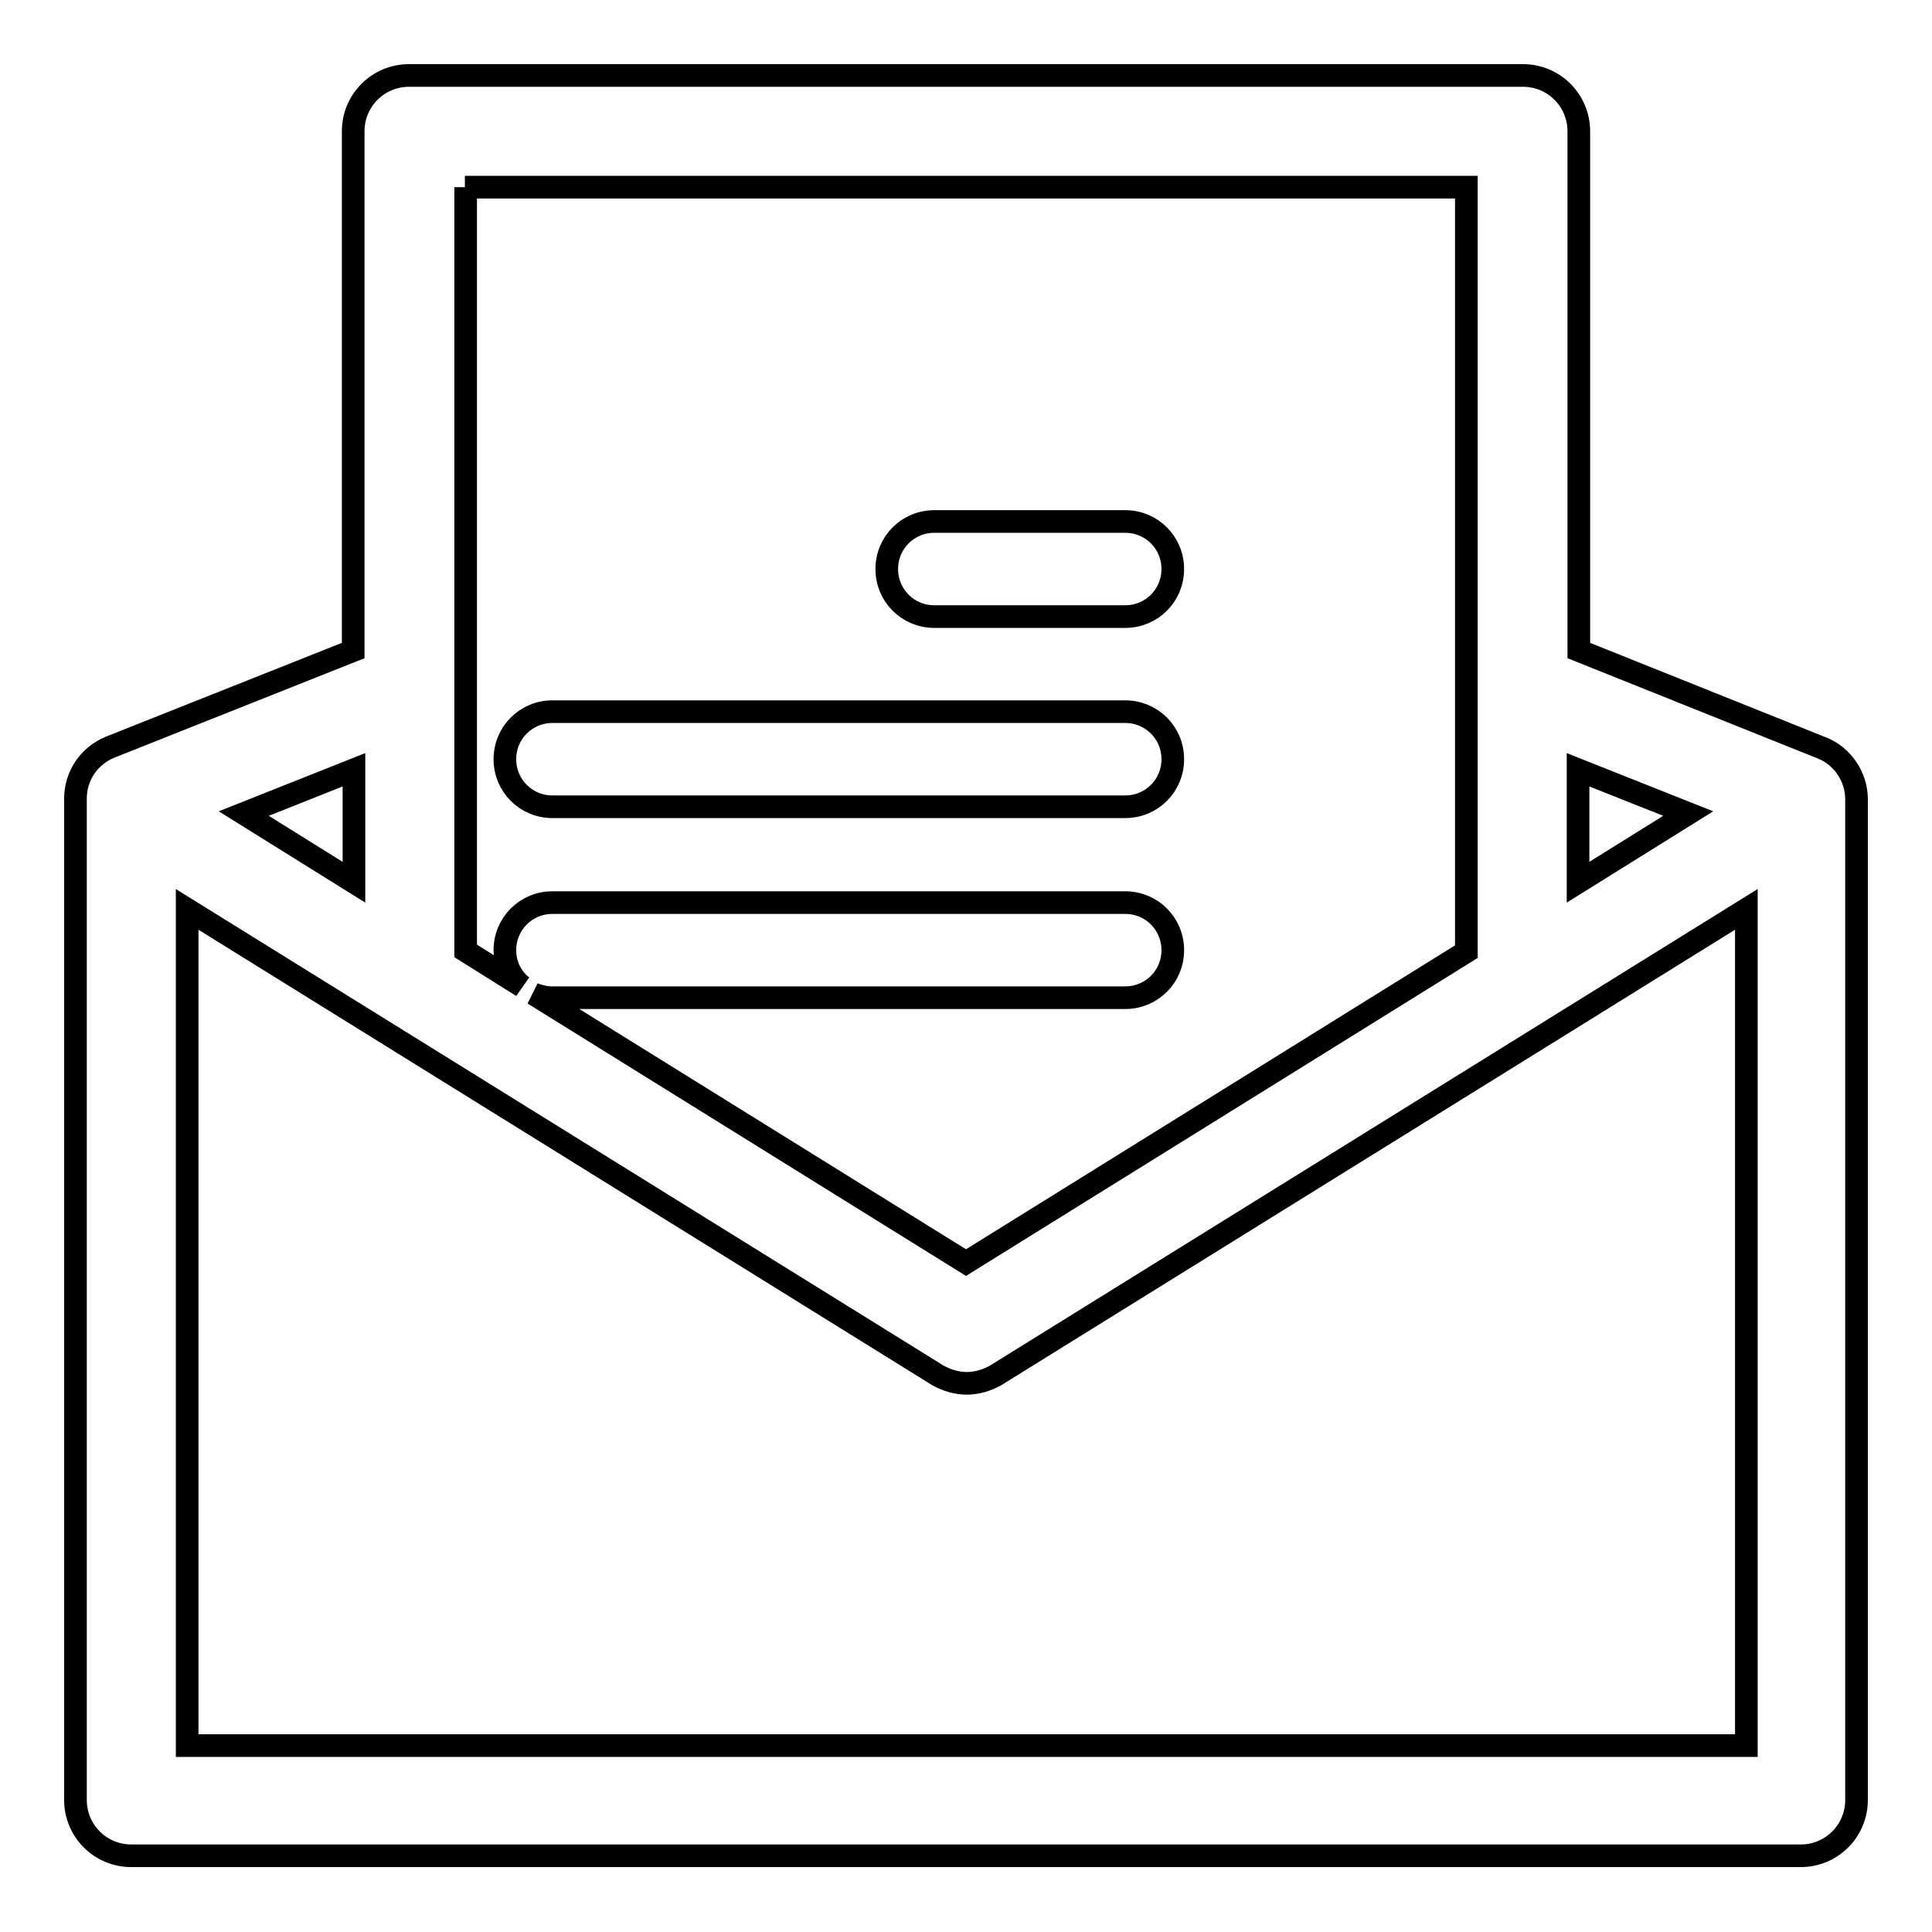
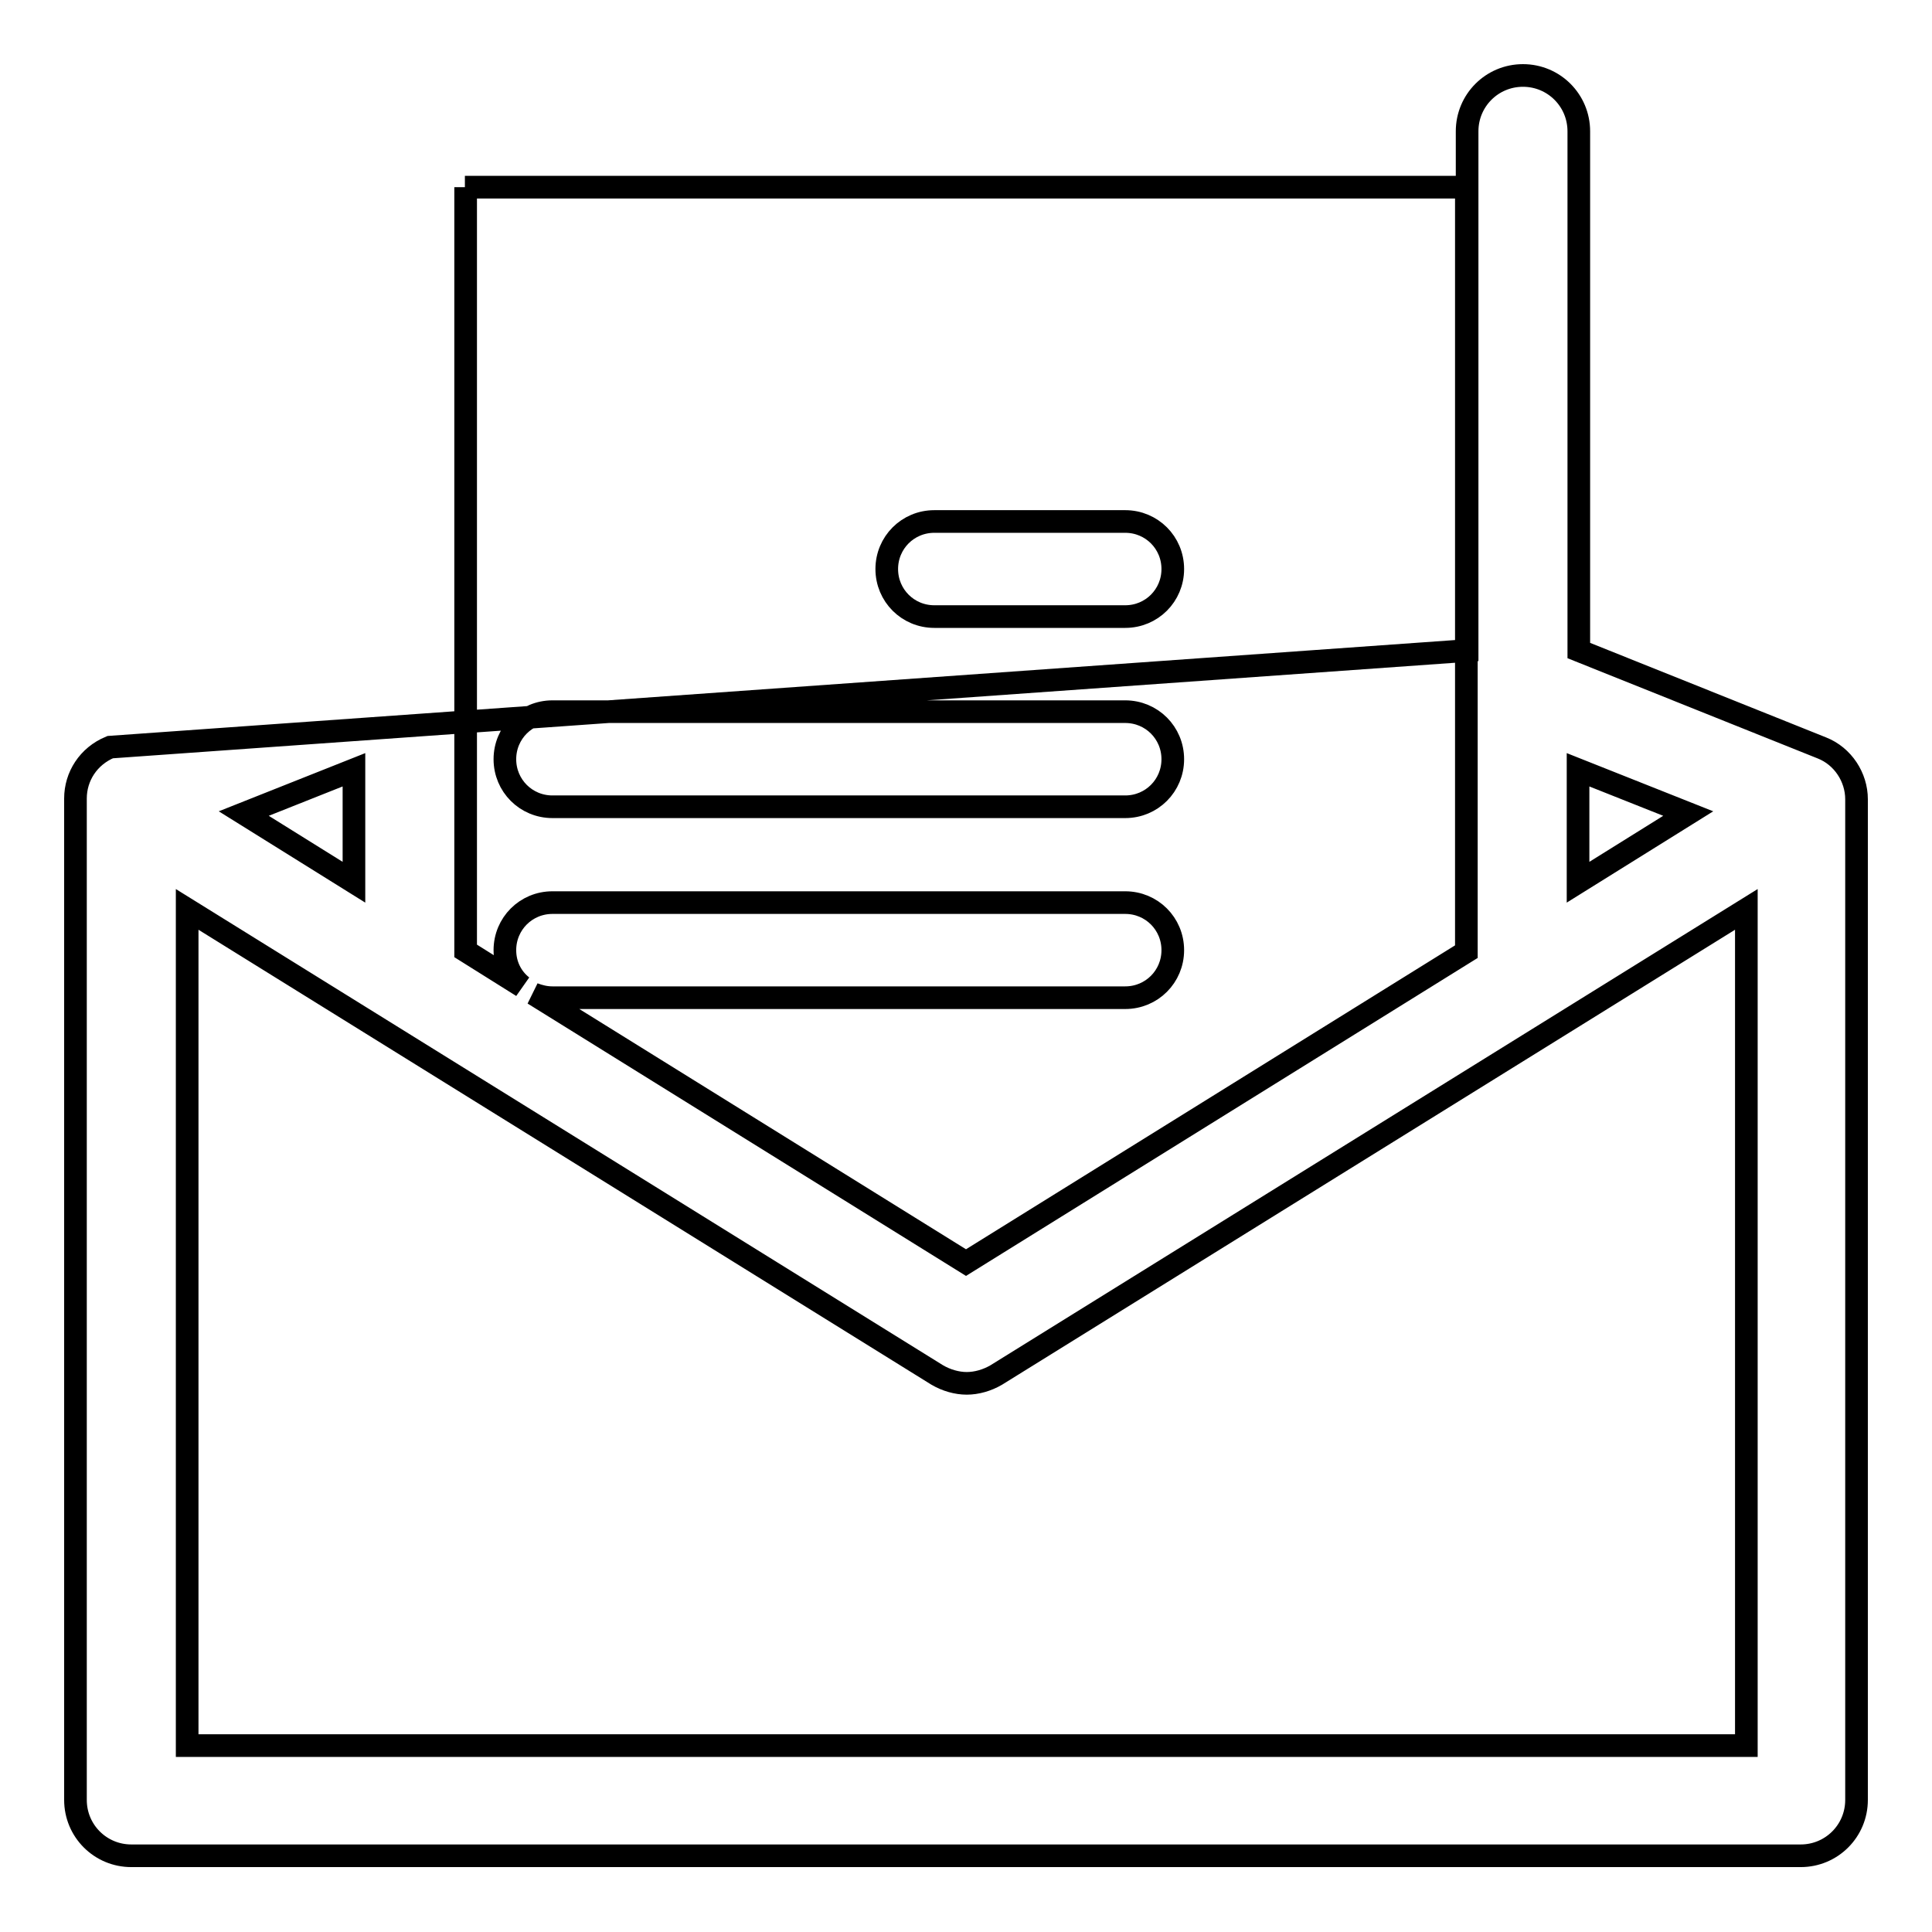
<svg xmlns="http://www.w3.org/2000/svg" version="1.1" x="0px" y="0px" viewBox="0 0 256 256" enable-background="new 0 0 256 256" xml:space="preserve">
  <g>
    <g>
-       <path stroke-width="3" fill-opacity="0" stroke="#000000" d="M246,105.9c0-2.9-1.8-5.7-4.6-6.8l-32.2-12.9V17.4c0-4.1-3.3-7.4-7.4-7.4H54.2c-4.1,0-7.4,3.3-7.4,7.4v68.8L14.6,99c-2.9,1.2-4.6,3.9-4.6,6.8v132.7c0,4.1,3.3,7.4,7.4,7.4h221.2c4.1,0,7.4-3.3,7.4-7.4L246,105.9L246,105.9L246,105.9z M209.1,102l14.6,5.8l-14.6,9.1V102z M61.6,24.8h132.7v101.3L128,167.3l-57.3-35.6c0.8,0.3,1.6,0.5,2.5,0.5h75.9c3.5,0,6.3-2.8,6.3-6.3c0-3.5-2.8-6.3-6.3-6.3H73.2c-3.5,0-6.3,2.8-6.3,6.3c0,2,0.9,3.7,2.3,4.8l-7.5-4.7V24.8L61.6,24.8z M46.9,102v14.9l-14.6-9.1L46.9,102z M231.2,231.3H24.8V120.5l99.4,61.7c1.2,0.7,2.6,1.1,3.9,1.1c1.3,0,2.7-0.4,3.9-1.1l99.4-61.7V231.3L231.2,231.3z M123.8,81.7h25.3c3.5,0,6.3-2.8,6.3-6.3s-2.8-6.3-6.3-6.3h-25.3c-3.5,0-6.3,2.8-6.3,6.3S120.3,81.7,123.8,81.7z M73.2,106.9h75.9c3.5,0,6.3-2.8,6.3-6.3c0-3.5-2.8-6.3-6.3-6.3H73.2c-3.5,0-6.3,2.8-6.3,6.3C66.9,104.1,69.7,106.9,73.2,106.9z" />
+       <path stroke-width="3" fill-opacity="0" stroke="#000000" d="M246,105.9c0-2.9-1.8-5.7-4.6-6.8l-32.2-12.9V17.4c0-4.1-3.3-7.4-7.4-7.4c-4.1,0-7.4,3.3-7.4,7.4v68.8L14.6,99c-2.9,1.2-4.6,3.9-4.6,6.8v132.7c0,4.1,3.3,7.4,7.4,7.4h221.2c4.1,0,7.4-3.3,7.4-7.4L246,105.9L246,105.9L246,105.9z M209.1,102l14.6,5.8l-14.6,9.1V102z M61.6,24.8h132.7v101.3L128,167.3l-57.3-35.6c0.8,0.3,1.6,0.5,2.5,0.5h75.9c3.5,0,6.3-2.8,6.3-6.3c0-3.5-2.8-6.3-6.3-6.3H73.2c-3.5,0-6.3,2.8-6.3,6.3c0,2,0.9,3.7,2.3,4.8l-7.5-4.7V24.8L61.6,24.8z M46.9,102v14.9l-14.6-9.1L46.9,102z M231.2,231.3H24.8V120.5l99.4,61.7c1.2,0.7,2.6,1.1,3.9,1.1c1.3,0,2.7-0.4,3.9-1.1l99.4-61.7V231.3L231.2,231.3z M123.8,81.7h25.3c3.5,0,6.3-2.8,6.3-6.3s-2.8-6.3-6.3-6.3h-25.3c-3.5,0-6.3,2.8-6.3,6.3S120.3,81.7,123.8,81.7z M73.2,106.9h75.9c3.5,0,6.3-2.8,6.3-6.3c0-3.5-2.8-6.3-6.3-6.3H73.2c-3.5,0-6.3,2.8-6.3,6.3C66.9,104.1,69.7,106.9,73.2,106.9z" />
    </g>
  </g>
</svg>